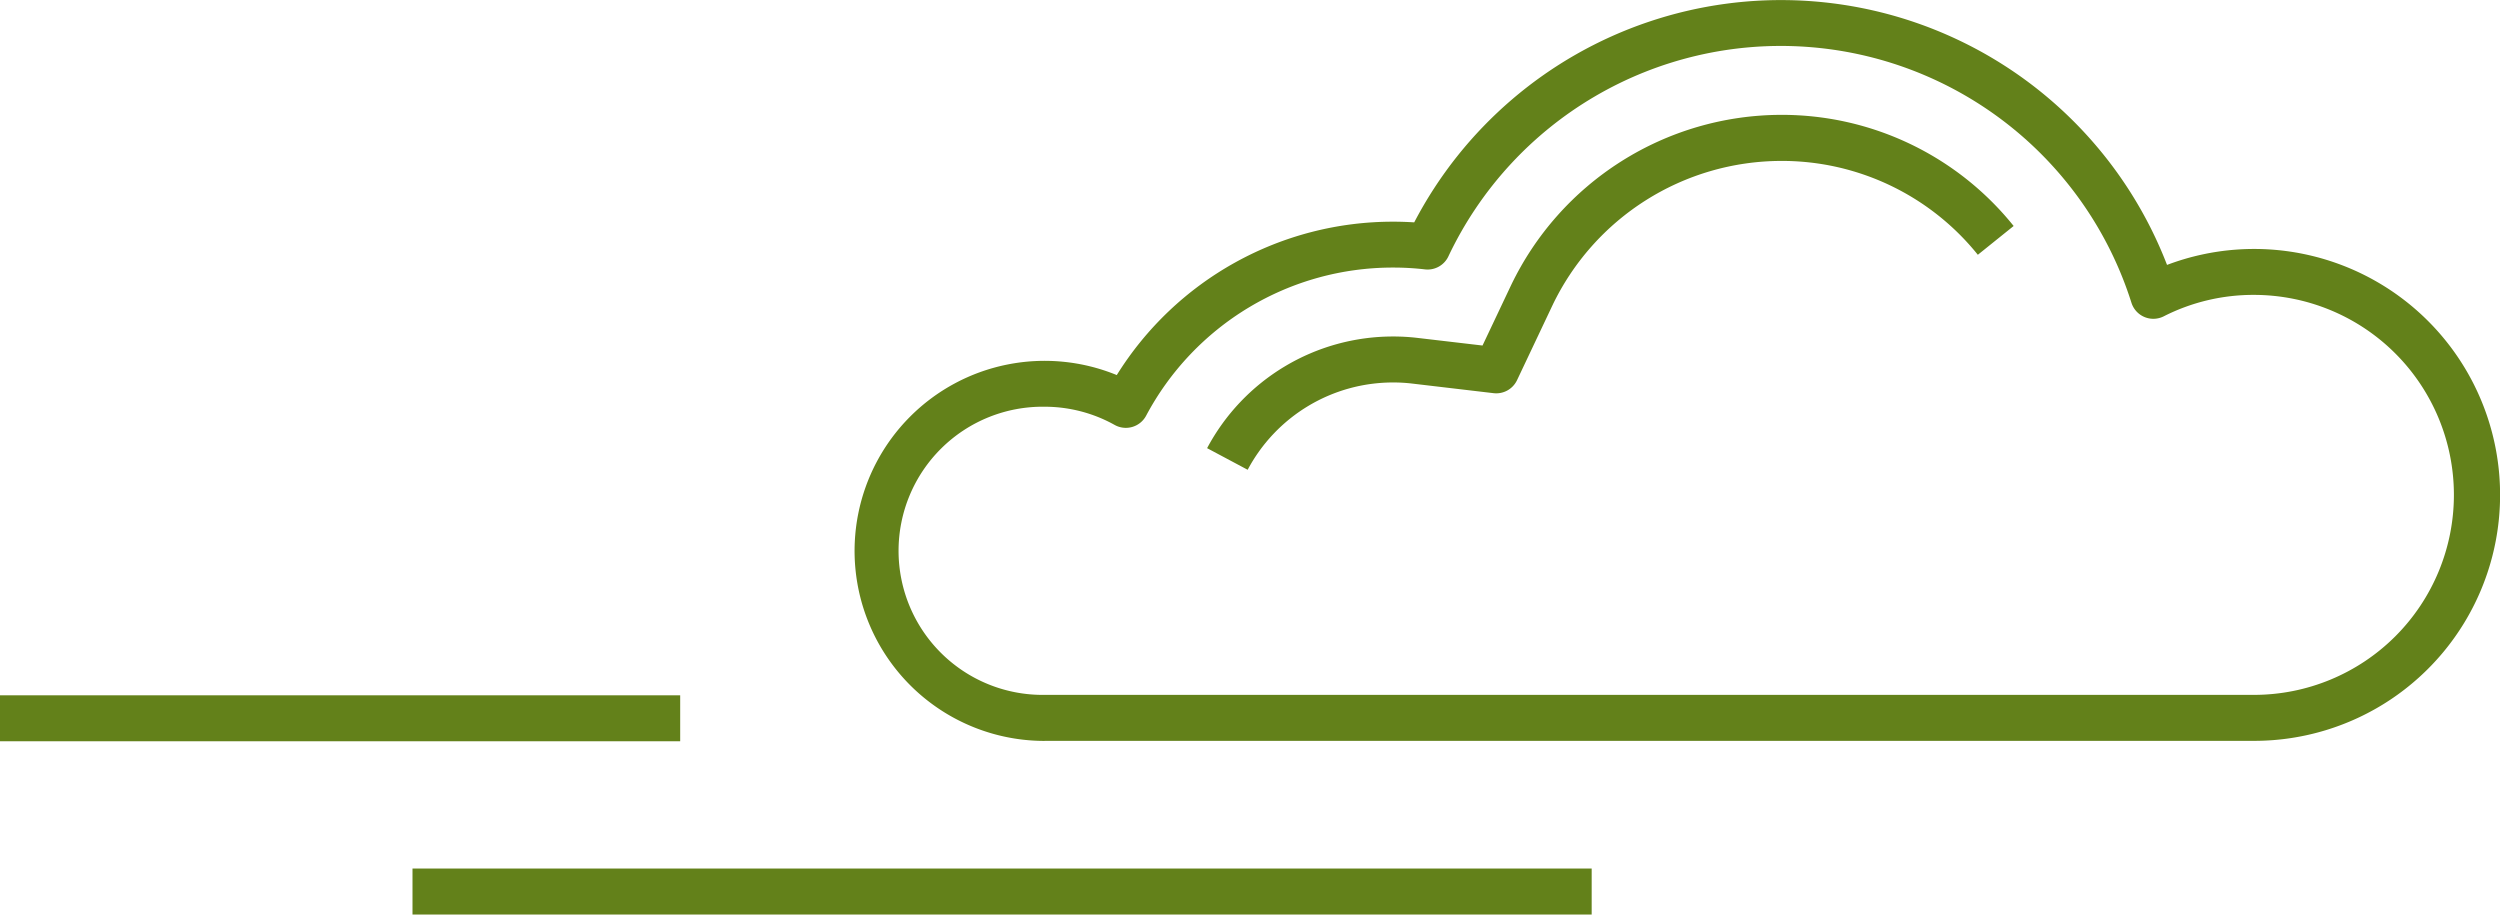
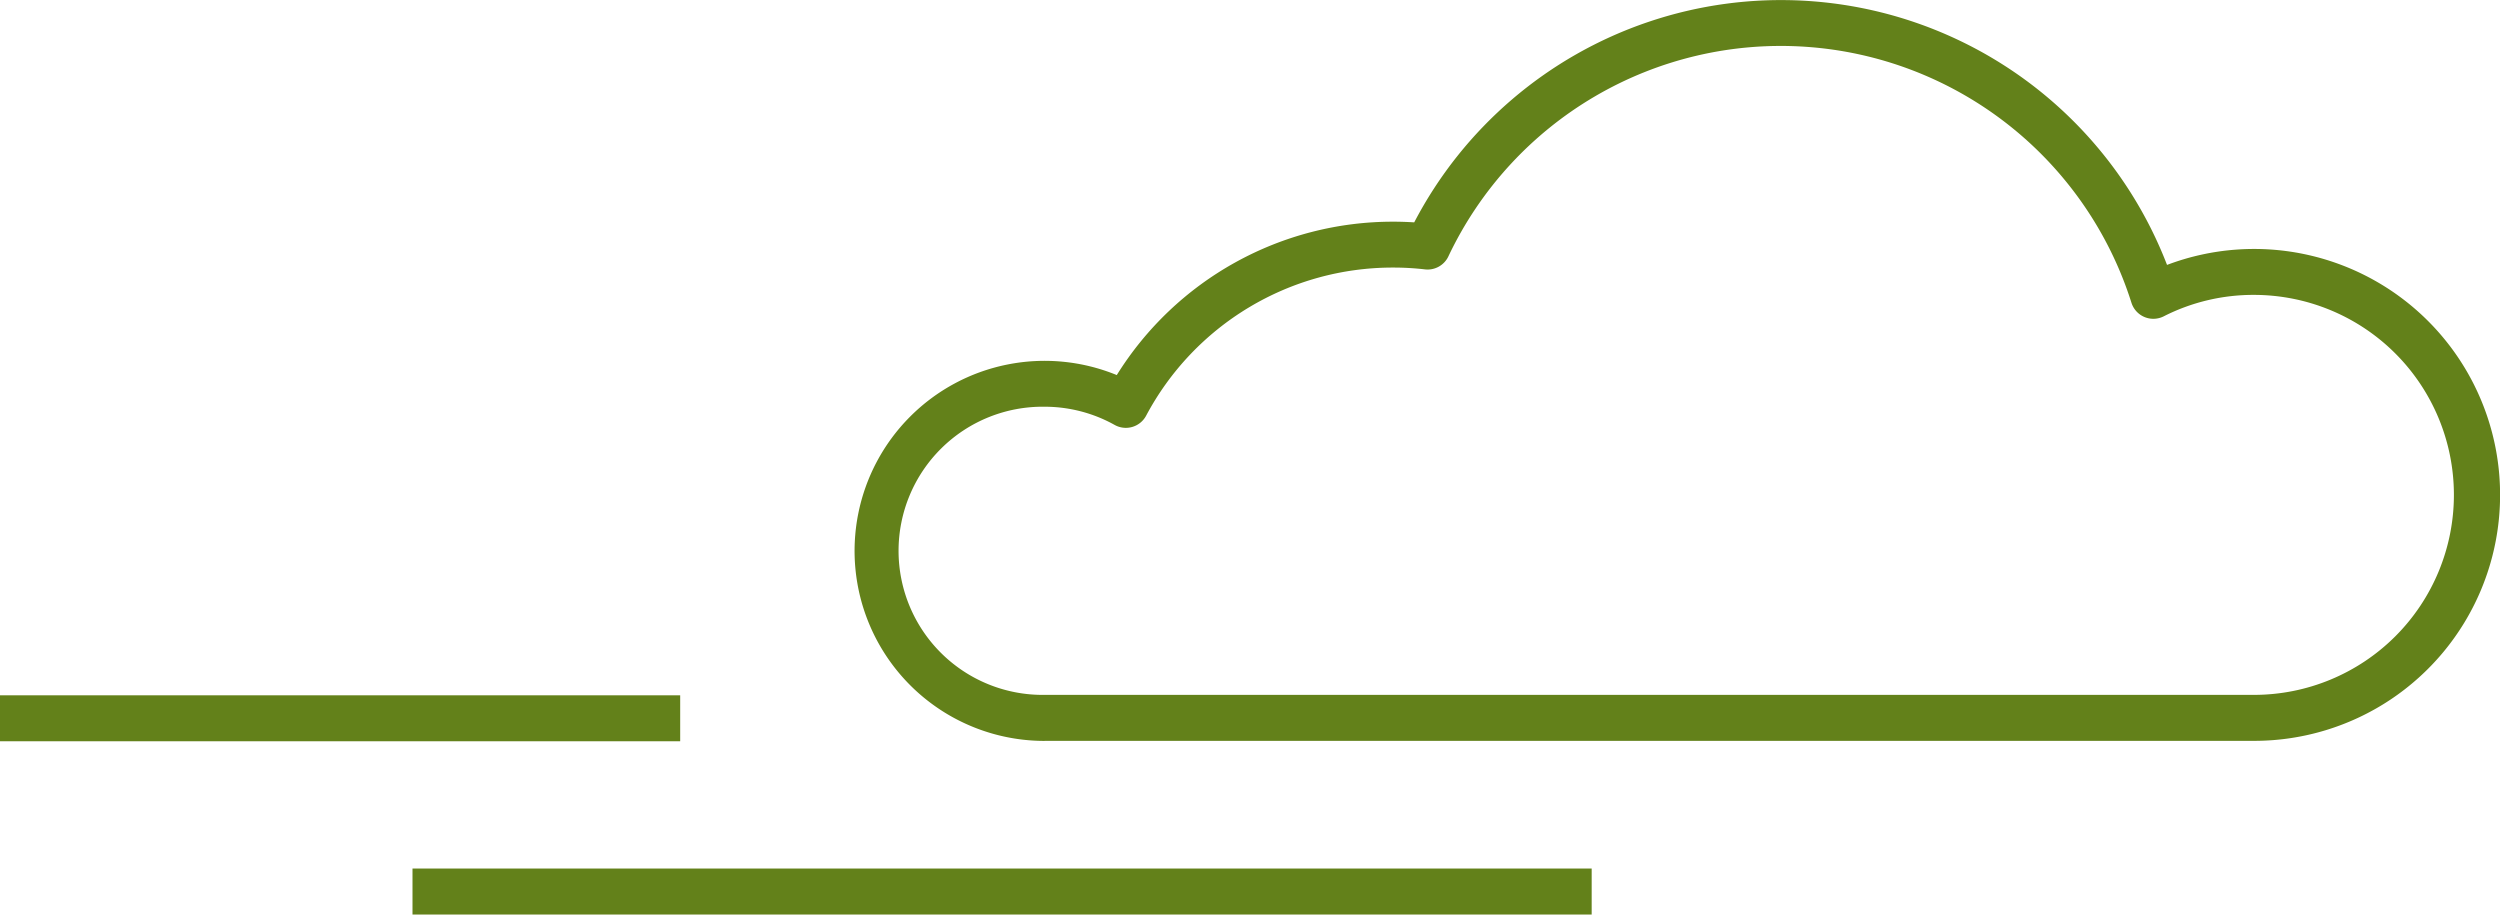
<svg xmlns="http://www.w3.org/2000/svg" width="103.479" height="37.853" viewBox="0 0 103.479 37.853">
  <g id="Group_348" data-name="Group 348" transform="translate(-1031 -649.999)">
    <g id="Group_347" data-name="Group 347" transform="translate(882.724 -462.211)">
      <rect id="Rectangle_224" data-name="Rectangle 224" width="28.154" height="1.902" transform="translate(148.276 1140.99)" fill="#63811a" />
      <rect id="Rectangle_225" data-name="Rectangle 225" width="48.808" height="1.902" transform="translate(165.35 1148.161)" fill="#63811a" />
      <path id="Path_11899" data-name="Path 11899" d="M342.065,1142.875h50.1a10.18,10.18,0,1,0-3.637-19.7,17.126,17.126,0,0,0-31.16-1.761c-.286-.018-.577-.028-.869-.028a13.458,13.458,0,0,0-11.443,6.349,7.866,7.866,0,1,0-2.988,15.143Zm0-13.83a5.948,5.948,0,0,1,2.905.755.951.951,0,0,0,1.3-.382,11.56,11.56,0,0,1,10.221-6.133,11.351,11.351,0,0,1,1.32.075.951.951,0,0,0,.971-.538,15.223,15.223,0,0,1,28.273,1.919.951.951,0,0,0,1.337.562,8.179,8.179,0,0,1,3.732-.887,8.278,8.278,0,1,1,0,16.556H342.065a5.964,5.964,0,1,1,0-11.927Z" transform="translate(-150.555)" fill="#63811a" />
-       <path id="Path_11900" data-name="Path 11900" d="M418.621,1148.285a6.6,6.6,0,0,1,.765.043l3.391.4a.951.951,0,0,0,.971-.537l1.461-3.086a10.517,10.517,0,0,1,9.462-5.99,10.4,10.4,0,0,1,8.151,3.885l1.482-1.192a12.3,12.3,0,0,0-9.634-4.6,12.427,12.427,0,0,0-11.181,7.079l-1.169,2.469-2.713-.318a8.522,8.522,0,0,0-.987-.056,8.712,8.712,0,0,0-7.7,4.622l1.679.895A6.813,6.813,0,0,1,418.621,1148.285Z" transform="translate(-212.68 -20.244)" fill="#63811a" />
    </g>
  </g>
</svg>